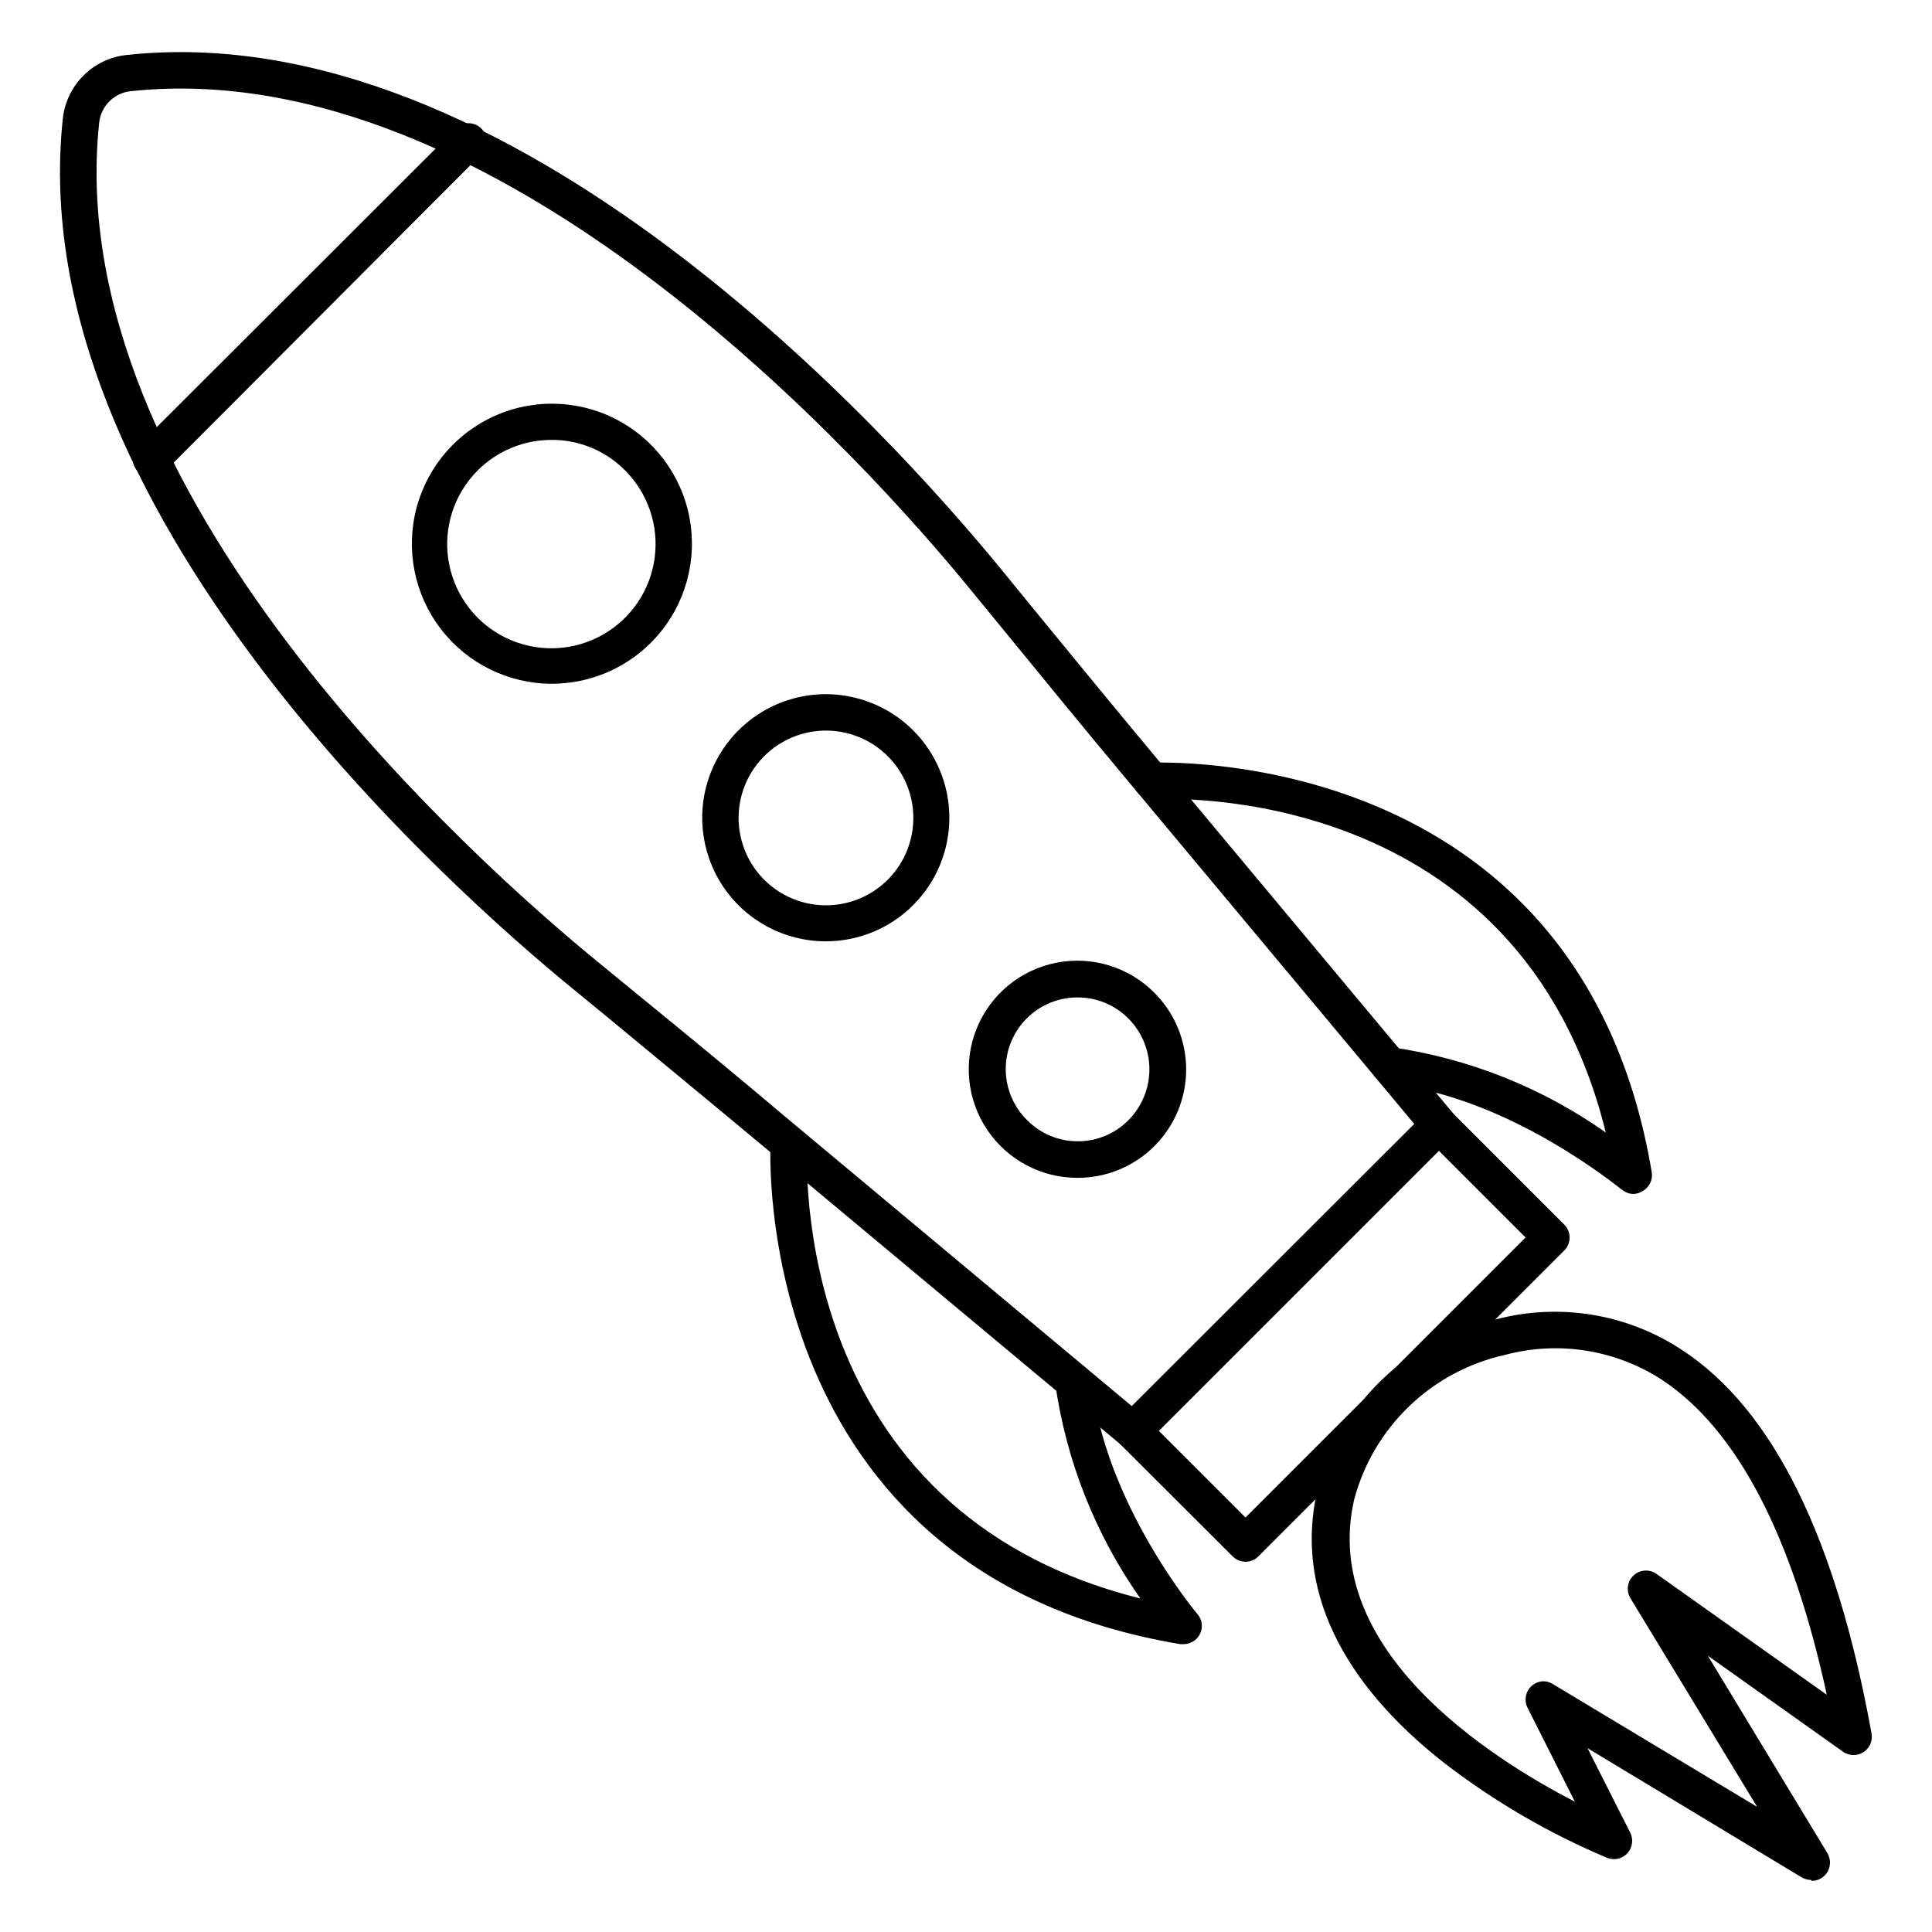
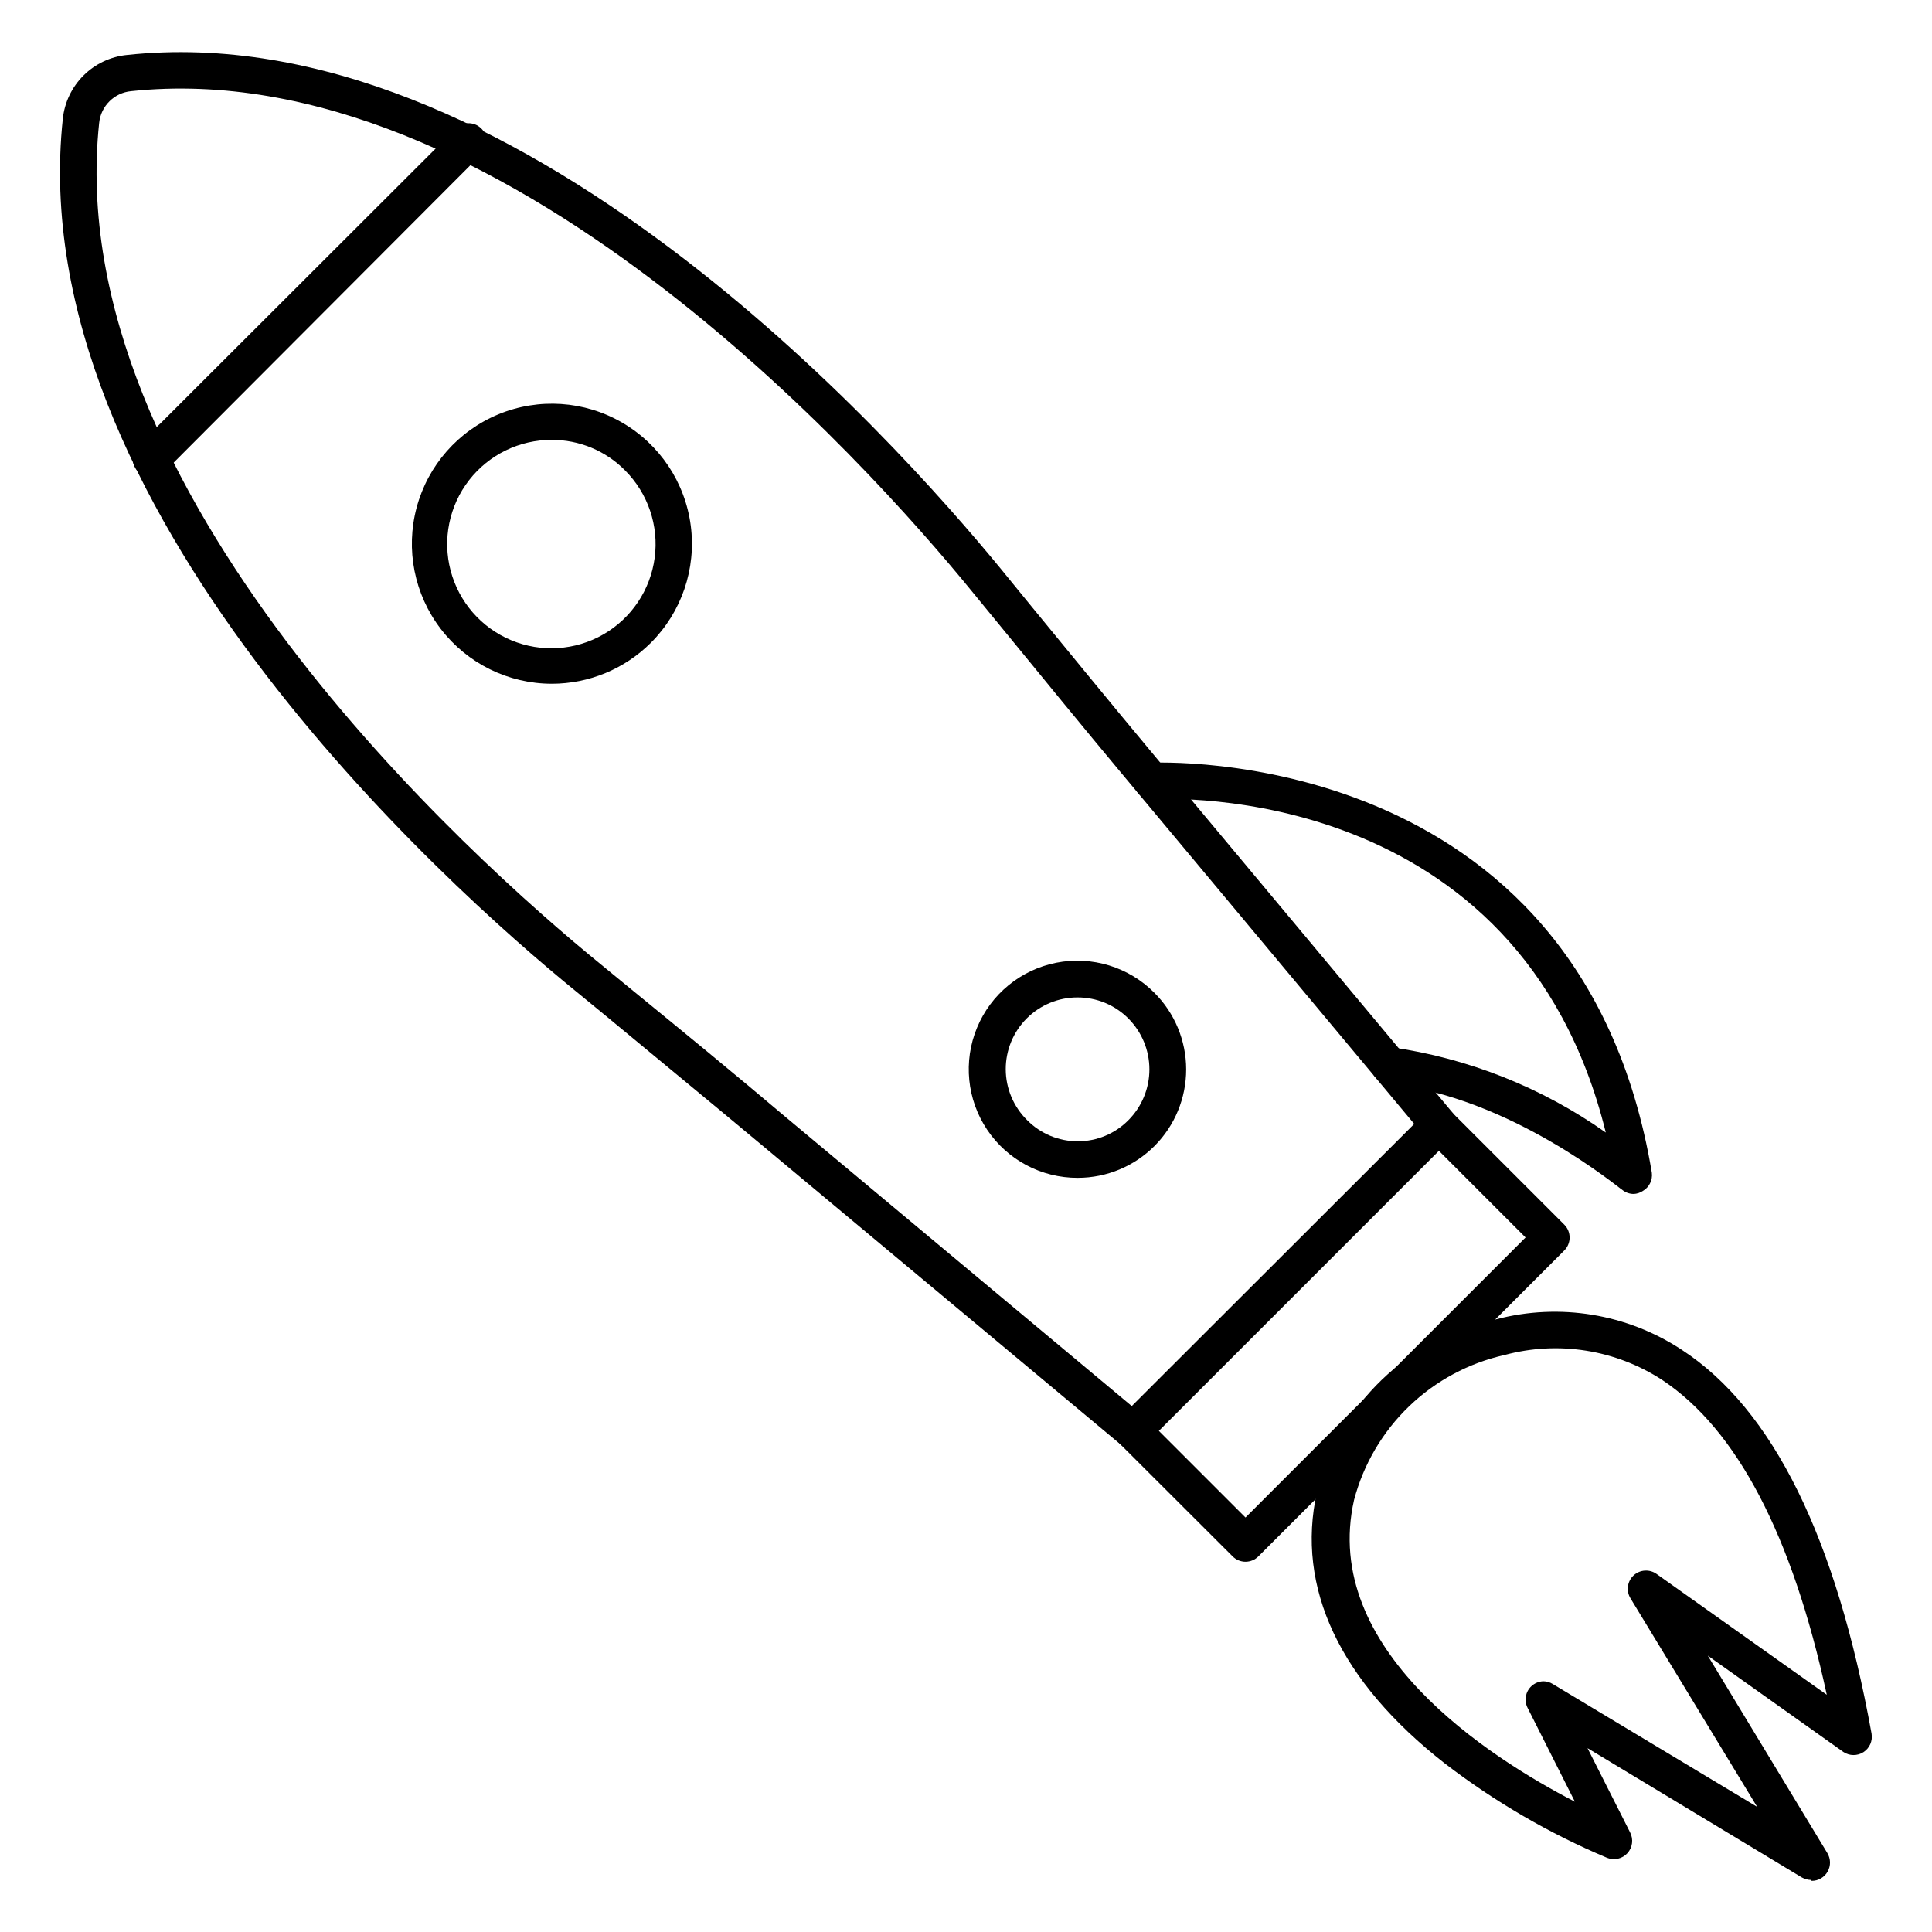
<svg xmlns="http://www.w3.org/2000/svg" fill="#000000" width="800px" height="800px" version="1.1" viewBox="144 144 512 512">
  <g>
    <path d="m474.07 557.88c-1.293-0.004-2.531-0.527-3.438-1.453l-29.84-29.793c-0.918-0.91-1.434-2.148-1.434-3.438 0-1.293 0.516-2.531 1.434-3.441l81.094-80.996c0.91-0.918 2.148-1.434 3.438-1.434 1.293 0 2.531 0.516 3.441 1.434l29.793 29.793c1.875 1.887 1.875 4.941 0 6.828l-81.047 81.047c-0.906 0.926-2.144 1.449-3.441 1.453zm-22.961-34.684 22.961 22.961 74.219-74.215-22.961-22.961z" />
    <path d="m444.23 528.04c-1.133 0-2.227-0.395-3.102-1.117l-95.383-79.59c-13.562-11.336-27.227-22.527-40.934-33.91l-8.09-6.637c-34.688-28.195-146.98-128.76-136.08-231.27 0.445-4.352 2.383-8.414 5.481-11.504 3.098-3.09 7.168-5.016 11.523-5.449 102.5-10.996 202.98 101.34 231.46 136.03l7.703 9.445c10.852 13.227 21.652 26.449 32.602 39.578l79.641 95.387c1.711 2.059 1.43 5.117-0.629 6.828-2.059 1.715-5.117 1.434-6.832-0.629l-79.59-95.336c-10.996-13.176-21.848-26.449-32.699-39.723l-7.703-9.398c-27.613-33.91-125.23-142.91-222.84-132.59-4.461 0.414-8.012 3.922-8.477 8.383-10.367 97.516 98.922 195.32 132.83 222.93l8.09 6.637c13.711 11.191 27.418 22.43 40.984 33.91l95.141 79.449c0.988 0.82 1.613 2 1.73 3.281 0.117 1.285-0.277 2.559-1.102 3.547-0.922 1.109-2.289 1.746-3.731 1.746z" />
    <path d="m184.04 270.41c-1.969 0.012-3.746-1.172-4.504-2.988-0.754-1.816-0.332-3.91 1.062-5.297l83.762-83.66c0.859-1.078 2.144-1.738 3.523-1.812 1.379-0.074 2.723 0.445 3.695 1.426s1.48 2.328 1.398 3.707c-0.086 1.379-0.754 2.652-1.836 3.508l-83.711 83.906c-0.934 0.824-2.148 1.258-3.391 1.211z" />
-     <path d="m290.27 325.2c-11.543 0.004-22.43-5.363-29.453-14.523-7.027-9.156-9.391-21.062-6.398-32.211 2.996-11.148 11.008-20.266 21.676-24.672 10.668-4.406 22.781-3.598 32.766 2.191 9.988 5.785 16.715 15.891 18.199 27.336 1.48 11.449-2.445 22.934-10.629 31.074-6.953 6.91-16.355 10.793-26.16 10.805zm0-64.625c-8.59-0.047-16.715 3.91-21.98 10.703-5.262 6.793-7.059 15.648-4.867 23.957 2.195 8.309 8.129 15.125 16.059 18.434 7.93 3.312 16.949 2.742 24.398-1.543 7.453-4.281 12.484-11.785 13.613-20.305 1.133-8.52-1.77-17.078-7.844-23.156-5.148-5.223-12.191-8.141-19.523-8.09z" />
-     <path d="m362.89 393.46c-10.941 0.02-21.168-5.43-27.258-14.523-6.086-9.09-7.234-20.621-3.055-30.73 4.18-10.113 13.133-17.469 23.863-19.609 10.73-2.137 21.82 1.223 29.559 8.961 6.137 6.137 9.586 14.461 9.59 23.141 0.004 8.68-3.438 17.004-9.57 23.148-6.129 6.144-14.449 9.602-23.129 9.613zm0-55.855v0.004c-7.199 0-13.988 3.348-18.371 9.059-4.383 5.711-5.859 13.137-3.996 20.09 1.863 6.953 6.856 12.645 13.508 15.398 6.648 2.754 14.203 2.262 20.438-1.34 6.234-3.598 10.441-9.895 11.379-17.031 0.941-7.137-1.492-14.305-6.582-19.395-4.375-4.359-10.297-6.797-16.473-6.781z" />
+     <path d="m290.27 325.2c-11.543 0.004-22.43-5.363-29.453-14.523-7.027-9.156-9.391-21.062-6.398-32.211 2.996-11.148 11.008-20.266 21.676-24.672 10.668-4.406 22.781-3.598 32.766 2.191 9.988 5.785 16.715 15.891 18.199 27.336 1.48 11.449-2.445 22.934-10.629 31.074-6.953 6.91-16.355 10.793-26.16 10.805zm0-64.625c-8.59-0.047-16.715 3.91-21.98 10.703-5.262 6.793-7.059 15.648-4.867 23.957 2.195 8.309 8.129 15.125 16.059 18.434 7.93 3.312 16.949 2.742 24.398-1.543 7.453-4.281 12.484-11.785 13.613-20.305 1.133-8.52-1.77-17.078-7.844-23.156-5.148-5.223-12.191-8.141-19.523-8.09" />
    <path d="m429.6 456.14c-9.625 0.031-18.629-4.75-23.992-12.742-5.363-7.992-6.375-18.137-2.695-27.031 3.676-8.895 11.559-15.359 21-17.23 9.445-1.867 19.195 1.109 25.984 7.93 5.398 5.379 8.438 12.684 8.449 20.305 0.008 7.621-3.008 14.934-8.391 20.328-5.383 5.398-12.688 8.434-20.309 8.441zm0-47.812c-5.059-0.023-9.918 1.977-13.5 5.551-3.578 3.578-5.586 8.434-5.57 13.496 0.016 5.059 2.051 9.902 5.652 13.457 3.547 3.609 8.402 5.637 13.465 5.621 5.023 0.004 9.84-2.004 13.371-5.574 3.578-3.578 5.586-8.43 5.586-13.488 0-5.062-2.008-9.914-5.586-13.492-3.578-3.59-8.445-5.598-13.516-5.57z" />
    <path d="m576.96 460.41c-1.152 0-2.269-0.41-3.148-1.16-0.289 0-29.598-24.754-62.105-28.047v-0.004c-1.285-0.129-2.465-0.762-3.281-1.762-0.82-1-1.207-2.281-1.078-3.566 0.27-2.676 2.656-4.629 5.328-4.359 20.48 2.938 39.973 10.691 56.875 22.621-22.914-92.914-115.88-88.555-120-88.312-2.676 0.164-4.973-1.875-5.133-4.551s1.879-4.977 4.555-5.137c1.113 0 113.7-5.621 132.78 108.66v0.004c0.254 1.957-0.703 3.871-2.422 4.844-0.711 0.461-1.527 0.727-2.375 0.773z" />
-     <path d="m457.64 579.72h-0.824c-114.23-19.086-108.7-131.72-108.61-132.83 0.078-1.285 0.66-2.488 1.625-3.344 0.961-0.852 2.227-1.289 3.512-1.211 2.66 0.184 4.672 2.477 4.504 5.137 0 4.117-4.602 96.887 88.359 120.14h0.004c-11.93-16.953-19.664-36.496-22.574-57.02-0.137-1.277 0.242-2.559 1.051-3.559s1.98-1.637 3.258-1.77c1.289-0.137 2.574 0.25 3.574 1.07 1 0.816 1.633 2.004 1.754 3.289 3.293 32.555 27.805 61.863 28.047 62.105h0.004c1.34 1.555 1.555 3.789 0.531 5.57-0.867 1.504-2.477 2.43-4.215 2.422z" />
    <path d="m624 642.21c-0.883-0.008-1.75-0.242-2.519-0.68l-56.773-34.25 11.289 22.332-0.004 0.004c0.938 1.797 0.656 3.988-0.707 5.492-1.359 1.5-3.516 1.996-5.394 1.238-15.336-6.457-29.777-14.859-42.973-24.996-27.855-21.75-39.578-46.652-33.91-71.988v0.004c2.82-11.312 8.77-21.602 17.164-29.691 8.398-8.086 18.902-13.648 30.312-16.039 16.809-4.418 34.707-1.477 49.219 8.09 24.223 15.793 40.934 49.992 50.285 101.73h-0.004c0.324 1.906-0.516 3.82-2.137 4.875-1.621 1.051-3.711 1.039-5.32-0.031l-35.945-25.531 31.684 52.32h-0.004c0.914 1.5 0.945 3.375 0.078 4.906-0.863 1.527-2.488 2.469-4.242 2.457zm-71.02-52.656c0.891 0.004 1.766 0.254 2.519 0.727l54.16 32.551-33.57-55.273c-1.195-1.957-0.852-4.484 0.824-6.055 1.684-1.559 4.234-1.723 6.102-0.387l45.102 32.02c-9.156-42.289-23.836-70.293-43.598-83.418-12.344-8.047-27.527-10.461-41.758-6.637-9.535 2.129-18.305 6.836-25.344 13.613-7.039 6.773-12.082 15.355-14.574 24.801-8.961 39.676 35.895 68.305 58.52 79.98l-12.547-24.898c-0.969-1.922-0.555-4.25 1.016-5.719 0.859-0.801 1.977-1.266 3.148-1.305z" />
  </g>
</svg>